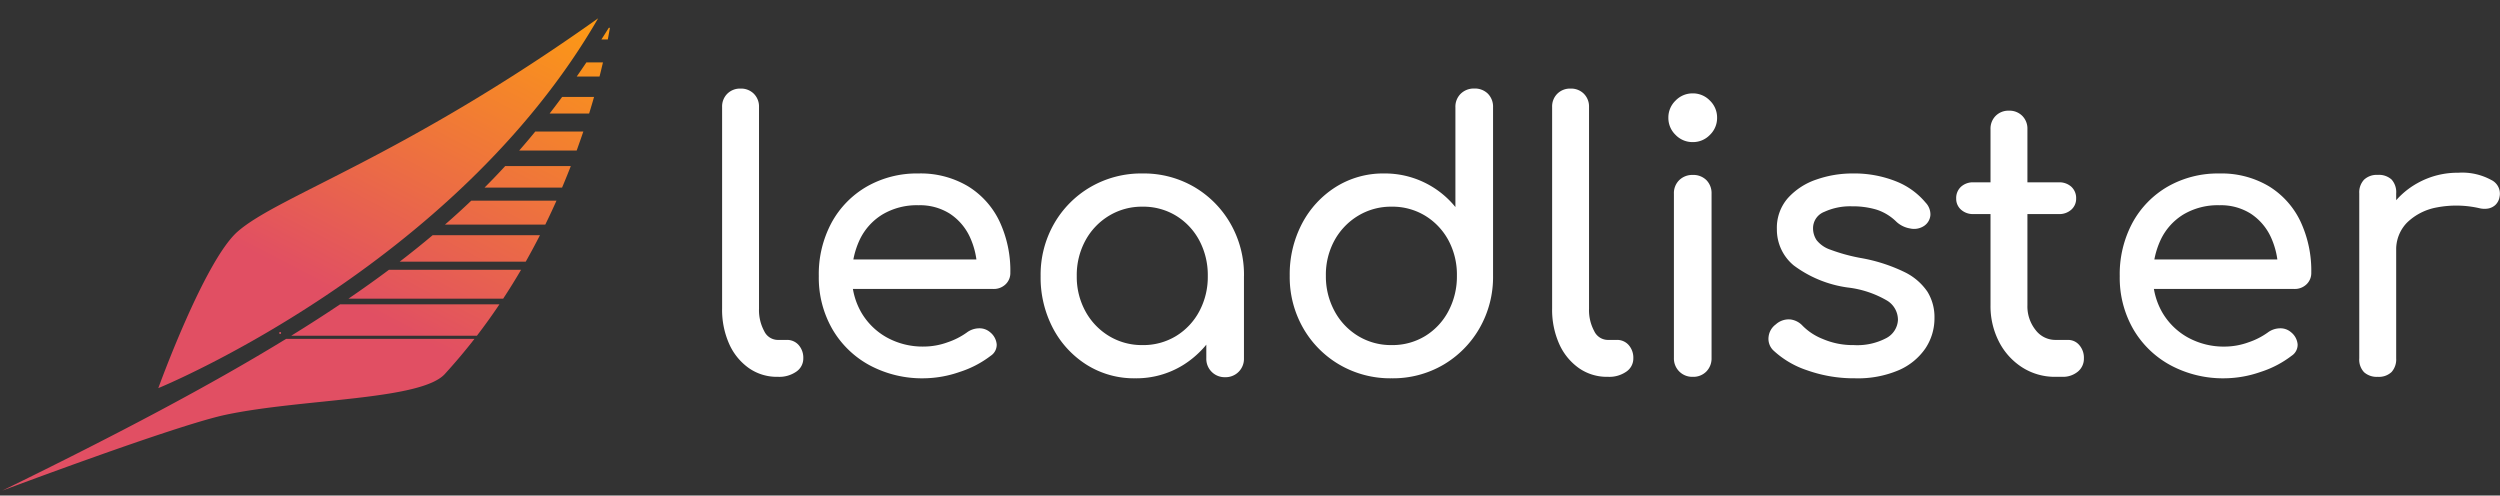
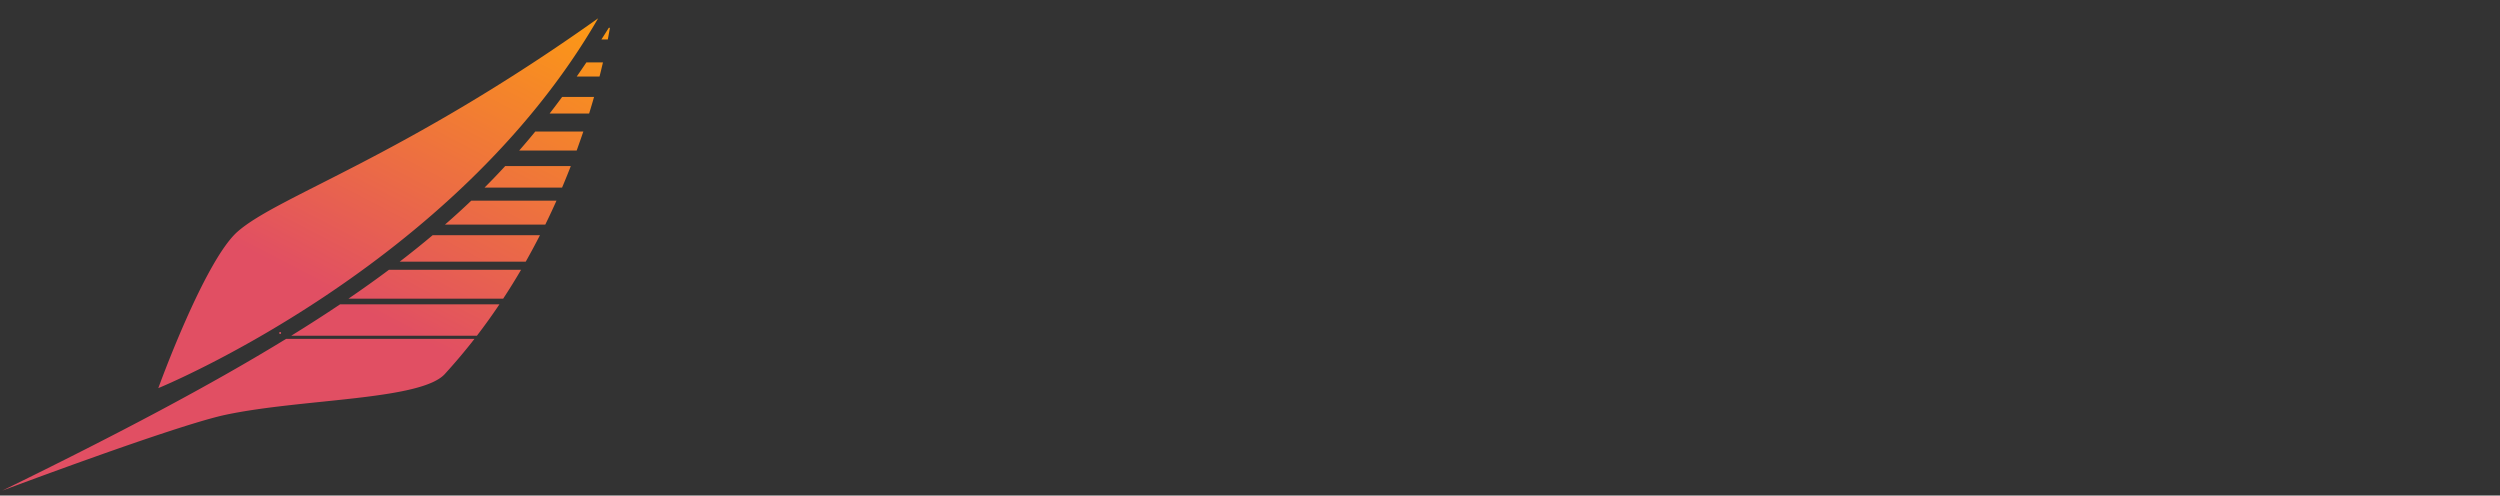
<svg xmlns="http://www.w3.org/2000/svg" width="237.088" height="46.996" viewBox="0 0 237.088 46.996">
  <rect x="0" y="0" width="237.088" height="46.996" fill="#333333" stroke="none" />
  <defs>
    <linearGradient id="linear-gradient" x1="0.541" y1="0.62" x2="1" gradientUnits="objectBoundingBox">
      <stop offset="0" stop-color="#e14f63" />
      <stop offset="1" stop-color="#ffa10c" />
    </linearGradient>
  </defs>
  <g id="Group_33" data-name="Group 33" transform="translate(-120.969 -16.264)">
-     <path id="leadlister" d="M7.7,0A4.616,4.616,0,0,1,4.97-.84,5.576,5.576,0,0,1,3.115-3.133,7.951,7.951,0,0,1,2.45-6.475v-19.11a1.706,1.706,0,0,1,.49-1.26,1.706,1.706,0,0,1,1.26-.49,1.706,1.706,0,0,1,1.26.49,1.706,1.706,0,0,1,.49,1.26v19.11A4.19,4.19,0,0,0,6.44-4.34,1.442,1.442,0,0,0,7.7-3.5h.875a1.454,1.454,0,0,1,1.138.49,1.821,1.821,0,0,1,.437,1.26A1.5,1.5,0,0,1,9.485-.49,2.818,2.818,0,0,1,7.77,0ZM21.6.14A10.529,10.529,0,0,1,16.432-1.1,9.085,9.085,0,0,1,12.9-4.533,9.774,9.774,0,0,1,11.62-9.555a10.3,10.3,0,0,1,1.207-5.057,8.829,8.829,0,0,1,3.343-3.43,9.562,9.562,0,0,1,4.9-1.243,8.767,8.767,0,0,1,4.69,1.208,7.869,7.869,0,0,1,2.993,3.325A11.008,11.008,0,0,1,29.785-9.87a1.465,1.465,0,0,1-.455,1.1,1.6,1.6,0,0,1-1.155.438H14.07v-2.8h14l-1.435.98a7.49,7.49,0,0,0-.7-3.133,5.314,5.314,0,0,0-1.89-2.187,5.3,5.3,0,0,0-2.975-.8,6.371,6.371,0,0,0-3.412.875A5.637,5.637,0,0,0,15.5-13a7.831,7.831,0,0,0-.735,3.447,6.7,6.7,0,0,0,.875,3.43,6.393,6.393,0,0,0,2.415,2.38A7.03,7.03,0,0,0,21.6-2.87a6.64,6.64,0,0,0,2.222-.4A6.9,6.9,0,0,0,25.655-4.2a1.984,1.984,0,0,1,1.138-.4,1.53,1.53,0,0,1,1.068.367,1.658,1.658,0,0,1,.63,1.155A1.242,1.242,0,0,1,27.93-2a9.678,9.678,0,0,1-2.958,1.54A10.582,10.582,0,0,1,21.6.14Zm20.02,0A8.428,8.428,0,0,1,37.03-1.137a9.079,9.079,0,0,1-3.2-3.465,10.317,10.317,0,0,1-1.173-4.953,9.732,9.732,0,0,1,1.278-4.97A9.45,9.45,0,0,1,37.4-18.008a9.569,9.569,0,0,1,4.918-1.277,9.476,9.476,0,0,1,4.9,1.277,9.491,9.491,0,0,1,3.447,3.483,9.731,9.731,0,0,1,1.278,4.97H50.575A10.317,10.317,0,0,1,49.4-4.6a9.079,9.079,0,0,1-3.2,3.465A8.428,8.428,0,0,1,41.615.14Zm.7-3.15A5.974,5.974,0,0,0,45.5-3.868a6.1,6.1,0,0,0,2.205-2.345,6.908,6.908,0,0,0,.805-3.343,6.982,6.982,0,0,0-.805-3.378A6.1,6.1,0,0,0,45.5-15.278a5.974,5.974,0,0,0-3.185-.858,6,6,0,0,0-3.168.858,6.184,6.184,0,0,0-2.24,2.345,6.862,6.862,0,0,0-.823,3.378,6.79,6.79,0,0,0,.823,3.343,6.184,6.184,0,0,0,2.24,2.345A6,6,0,0,0,42.315-3.01ZM50.155.035a1.732,1.732,0,0,1-1.277-.508A1.732,1.732,0,0,1,48.37-1.75V-7.105l.665-3.71,2.905,1.26V-1.75a1.732,1.732,0,0,1-.507,1.277A1.732,1.732,0,0,1,50.155.035ZM65.94.14a9.569,9.569,0,0,1-4.918-1.277A9.45,9.45,0,0,1,57.557-4.62,9.732,9.732,0,0,1,56.28-9.59a10.317,10.317,0,0,1,1.173-4.953,9.079,9.079,0,0,1,3.2-3.465,8.428,8.428,0,0,1,4.585-1.277,8.552,8.552,0,0,1,3.815.858,8.6,8.6,0,0,1,2.94,2.327v-9.45a1.718,1.718,0,0,1,.508-1.3,1.765,1.765,0,0,1,1.277-.49,1.751,1.751,0,0,1,1.295.49,1.751,1.751,0,0,1,.49,1.3V-9.59a9.731,9.731,0,0,1-1.278,4.97A9.491,9.491,0,0,1,70.84-1.137,9.476,9.476,0,0,1,65.94.14Zm0-3.15a5.974,5.974,0,0,0,3.185-.858A6.065,6.065,0,0,0,71.33-6.23a7.01,7.01,0,0,0,.805-3.36,6.881,6.881,0,0,0-.805-3.36,6.131,6.131,0,0,0-2.205-2.328,5.974,5.974,0,0,0-3.185-.858,6,6,0,0,0-3.168.858,6.22,6.22,0,0,0-2.24,2.328,6.763,6.763,0,0,0-.823,3.36,6.89,6.89,0,0,0,.823,3.36,6.15,6.15,0,0,0,2.24,2.362A6,6,0,0,0,65.94-3.01ZM86.415,0a4.616,4.616,0,0,1-2.73-.84A5.577,5.577,0,0,1,81.83-3.133a7.951,7.951,0,0,1-.665-3.342v-19.11a1.706,1.706,0,0,1,.49-1.26,1.706,1.706,0,0,1,1.26-.49,1.706,1.706,0,0,1,1.26.49,1.706,1.706,0,0,1,.49,1.26v19.11a4.19,4.19,0,0,0,.49,2.135,1.442,1.442,0,0,0,1.26.84h.875a1.454,1.454,0,0,1,1.138.49,1.821,1.821,0,0,1,.438,1.26A1.5,1.5,0,0,1,88.2-.49,2.818,2.818,0,0,1,86.485,0ZM94.5,0a1.732,1.732,0,0,1-1.278-.507,1.732,1.732,0,0,1-.507-1.277V-17.36a1.718,1.718,0,0,1,.507-1.295,1.765,1.765,0,0,1,1.278-.49,1.751,1.751,0,0,1,1.295.49,1.751,1.751,0,0,1,.49,1.295V-1.785a1.765,1.765,0,0,1-.49,1.277A1.718,1.718,0,0,1,94.5,0Zm0-22.26a2.222,2.222,0,0,1-1.628-.683,2.222,2.222,0,0,1-.683-1.628,2.222,2.222,0,0,1,.683-1.627A2.222,2.222,0,0,1,94.5-26.88a2.222,2.222,0,0,1,1.627.683,2.222,2.222,0,0,1,.683,1.627,2.222,2.222,0,0,1-.683,1.628A2.222,2.222,0,0,1,94.5-22.26ZM109.9.14a13.244,13.244,0,0,1-4.533-.753A8.684,8.684,0,0,1,102.13-2.52a1.524,1.524,0,0,1-.437-1.277,1.684,1.684,0,0,1,.682-1.173,1.824,1.824,0,0,1,1.383-.472,1.894,1.894,0,0,1,1.172.612,5.551,5.551,0,0,0,1.908,1.243,7.18,7.18,0,0,0,2.923.577,5.9,5.9,0,0,0,3.1-.665,2.059,2.059,0,0,0,1.1-1.715,2.138,2.138,0,0,0-1-1.82A9.533,9.533,0,0,0,109.2-8.47a11.059,11.059,0,0,1-5.128-2.1A4.4,4.4,0,0,1,102.48-14a4.267,4.267,0,0,1,1.05-2.958,6.371,6.371,0,0,1,2.695-1.75,10.279,10.279,0,0,1,3.43-.577,10.683,10.683,0,0,1,4.095.735,6.983,6.983,0,0,1,2.835,2.03,1.615,1.615,0,0,1,.455,1.173,1.356,1.356,0,0,1-.595,1.032,1.716,1.716,0,0,1-1.33.245,2.509,2.509,0,0,1-1.295-.63,4.768,4.768,0,0,0-1.89-1.155,7.923,7.923,0,0,0-2.345-.315,5.869,5.869,0,0,0-2.608.525,1.659,1.659,0,0,0-1.067,1.54,2.03,2.03,0,0,0,.332,1.137,2.8,2.8,0,0,0,1.313.91,16.851,16.851,0,0,0,2.87.788,15.607,15.607,0,0,1,4.147,1.33,5.534,5.534,0,0,1,2.188,1.873,4.569,4.569,0,0,1,.665,2.468,5.146,5.146,0,0,1-.857,2.9,5.9,5.9,0,0,1-2.52,2.065A9.861,9.861,0,0,1,109.9.14Zm19-.14a5.735,5.735,0,0,1-3.15-.892,6.263,6.263,0,0,1-2.205-2.433,7.366,7.366,0,0,1-.805-3.465v-16.7a1.706,1.706,0,0,1,.49-1.26,1.706,1.706,0,0,1,1.26-.49,1.706,1.706,0,0,1,1.26.49,1.706,1.706,0,0,1,.49,1.26v16.7a3.591,3.591,0,0,0,.77,2.345,2.353,2.353,0,0,0,1.89.945h1.19a1.378,1.378,0,0,1,1.068.49,1.821,1.821,0,0,1,.438,1.26,1.577,1.577,0,0,1-.577,1.26,2.219,2.219,0,0,1-1.488.49Zm-7.77-15.435a1.685,1.685,0,0,1-1.19-.42,1.37,1.37,0,0,1-.455-1.05,1.451,1.451,0,0,1,.455-1.12,1.685,1.685,0,0,1,1.19-.42h8.085a1.685,1.685,0,0,1,1.19.42,1.451,1.451,0,0,1,.455,1.12,1.37,1.37,0,0,1-.455,1.05,1.685,1.685,0,0,1-1.19.42ZM144.97.14A10.529,10.529,0,0,1,139.807-1.1a9.085,9.085,0,0,1-3.535-3.43,9.774,9.774,0,0,1-1.277-5.023,10.294,10.294,0,0,1,1.208-5.057,8.829,8.829,0,0,1,3.342-3.43,9.562,9.562,0,0,1,4.9-1.243,8.767,8.767,0,0,1,4.69,1.208,7.869,7.869,0,0,1,2.993,3.325A11.008,11.008,0,0,1,153.16-9.87a1.465,1.465,0,0,1-.455,1.1,1.6,1.6,0,0,1-1.155.438H137.445v-2.8h14l-1.435.98a7.49,7.49,0,0,0-.7-3.133,5.314,5.314,0,0,0-1.89-2.187,5.3,5.3,0,0,0-2.975-.8,6.371,6.371,0,0,0-3.412.875A5.637,5.637,0,0,0,138.88-13a7.831,7.831,0,0,0-.735,3.447,6.7,6.7,0,0,0,.875,3.43,6.393,6.393,0,0,0,2.415,2.38,7.03,7.03,0,0,0,3.535.875,6.64,6.64,0,0,0,2.222-.4A6.9,6.9,0,0,0,149.03-4.2a1.984,1.984,0,0,1,1.137-.4,1.53,1.53,0,0,1,1.068.367,1.658,1.658,0,0,1,.63,1.155A1.242,1.242,0,0,1,151.3-2a9.678,9.678,0,0,1-2.957,1.54A10.582,10.582,0,0,1,144.97.14Zm14.455-12.11a6.984,6.984,0,0,1,1.033-3.762,7.568,7.568,0,0,1,2.782-2.642,7.745,7.745,0,0,1,3.85-.98,5.751,5.751,0,0,1,3.133.682,1.443,1.443,0,0,1,.787,1.628,1.344,1.344,0,0,1-.4.753,1.39,1.39,0,0,1-.682.332,2.073,2.073,0,0,1-.84-.035,9.811,9.811,0,0,0-4.025-.07,5.451,5.451,0,0,0-2.818,1.435,3.637,3.637,0,0,0-1.033,2.66ZM159.46,0a1.794,1.794,0,0,1-1.295-.437,1.741,1.741,0,0,1-.455-1.312V-17.4a1.752,1.752,0,0,1,.455-1.295,1.752,1.752,0,0,1,1.295-.455,1.783,1.783,0,0,1,1.313.438,1.783,1.783,0,0,1,.438,1.313V-1.75a1.794,1.794,0,0,1-.437,1.295A1.741,1.741,0,0,1,159.46,0Z" transform="translate(187 52)" fill="#fff" />
    <path id="Intersection_8" data-name="Intersection 8" d="M35.935,40.46H53.8q-1.295,1.665-2.758,3.274C48.874,46.3,37.454,46.109,30.16,47.667c-4.75,1.015-21.136,7.181-21.136,7.181C20.1,49.439,28.828,44.812,35.935,40.46ZM31.341,30.284C35.2,26.9,46.995,23.242,65.529,10.057,51.9,33.678,23.818,45.129,23.818,45.129S28.177,33.067,31.341,30.284Zm5.083,9.875q2.441-1.506,4.633-2.977H56.17q-1.006,1.5-2.136,2.977Zm-1.052-.35a.091.091,0,1,1-.091.09.091.091,0,0,1,.091-.09Zm6.475-3.161q2.02-1.378,3.848-2.743H58.222q-.8,1.371-1.7,2.743Zm4.863-3.512q1.631-1.252,3.125-2.509H60.011q-.635,1.246-1.348,2.509ZM51,29.624q1.3-1.129,2.5-2.275h8.08q-.5,1.123-1.064,2.275Zm3.756-3.512q1.008-1.009,1.96-2.042h6.221q-.389,1-.828,2.042ZM58.041,22.6q.78-.892,1.53-1.808h4.555q-.3.879-.632,1.808Zm2.887-3.512q.6-.777,1.188-1.574h3.026q-.215.756-.467,1.574ZM63.5,15.577q.461-.662.917-1.34h1.57c-.1.416-.2.864-.326,1.34Zm2.339-3.512q.35-.547.7-1.106h.106c-.035.219-.1.594-.2,1.106Z" transform="translate(112.164 7.943)" stroke="rgba(0,0,0,0)" stroke-miterlimit="10" stroke-width="1" fill="url(#linear-gradient)" />
  </g>
</svg>